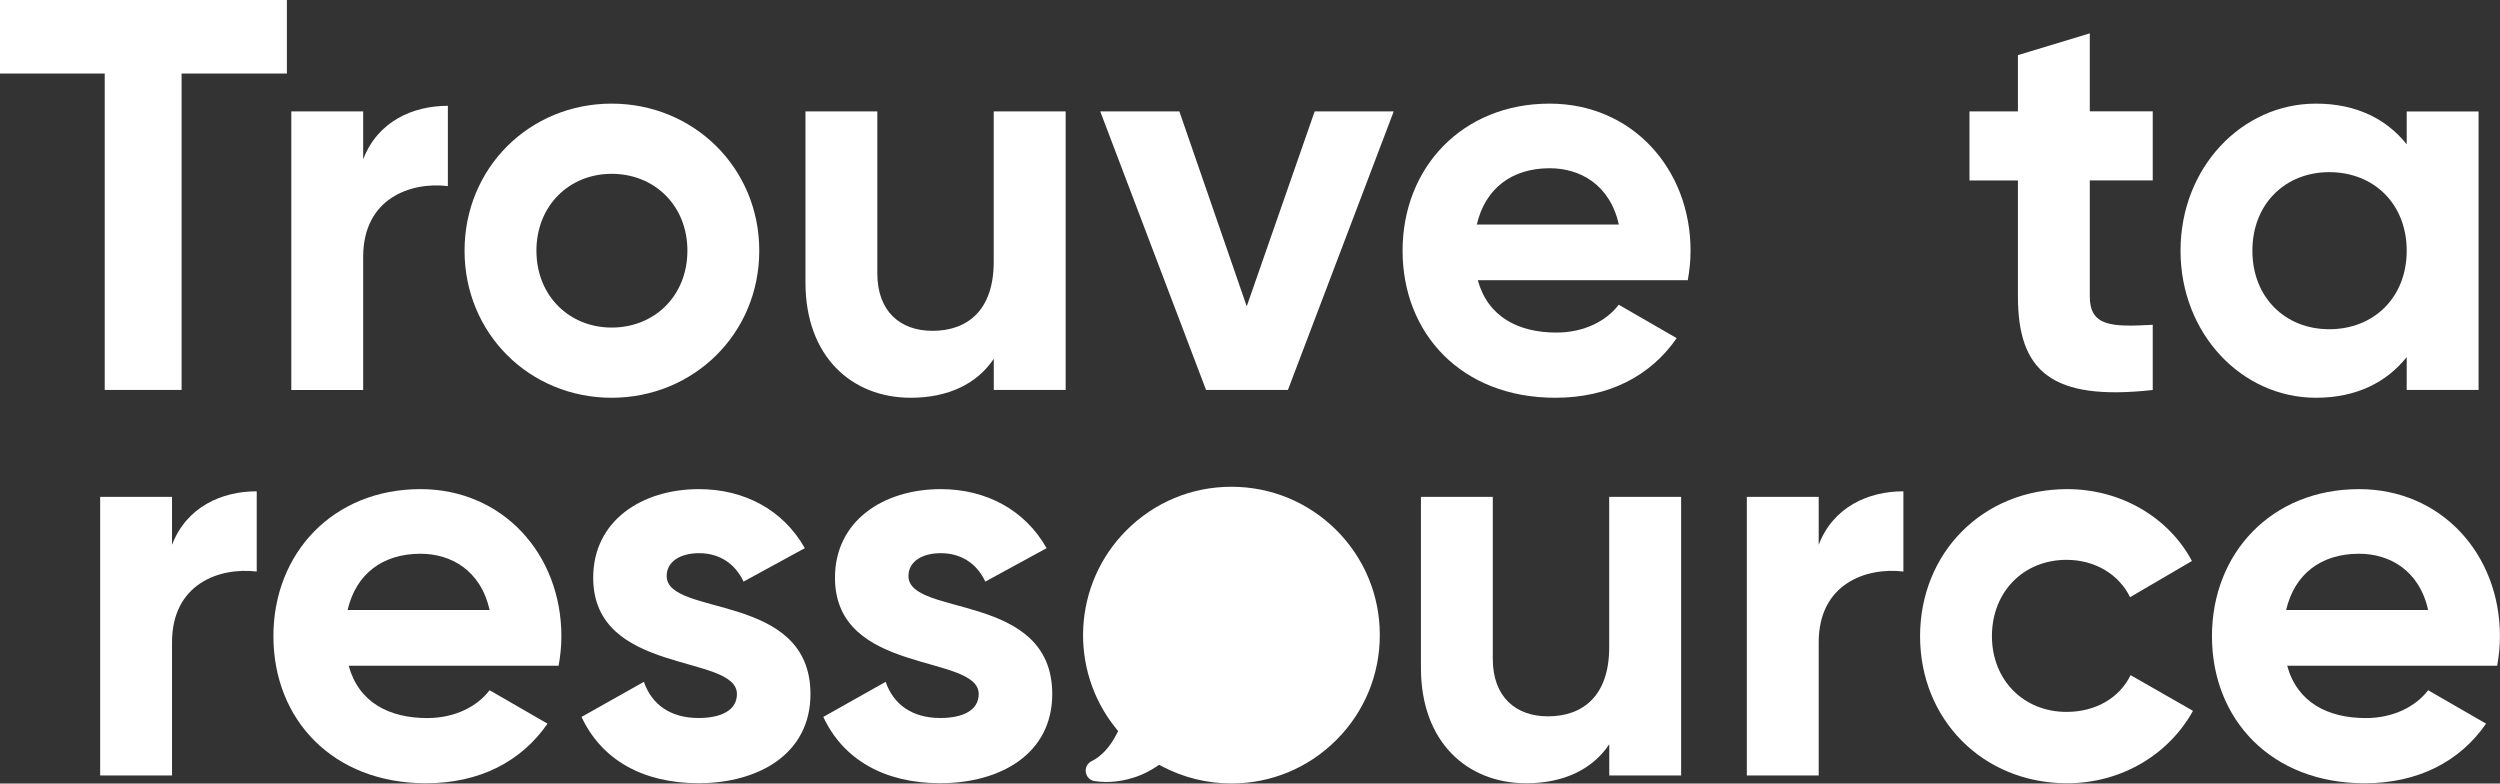
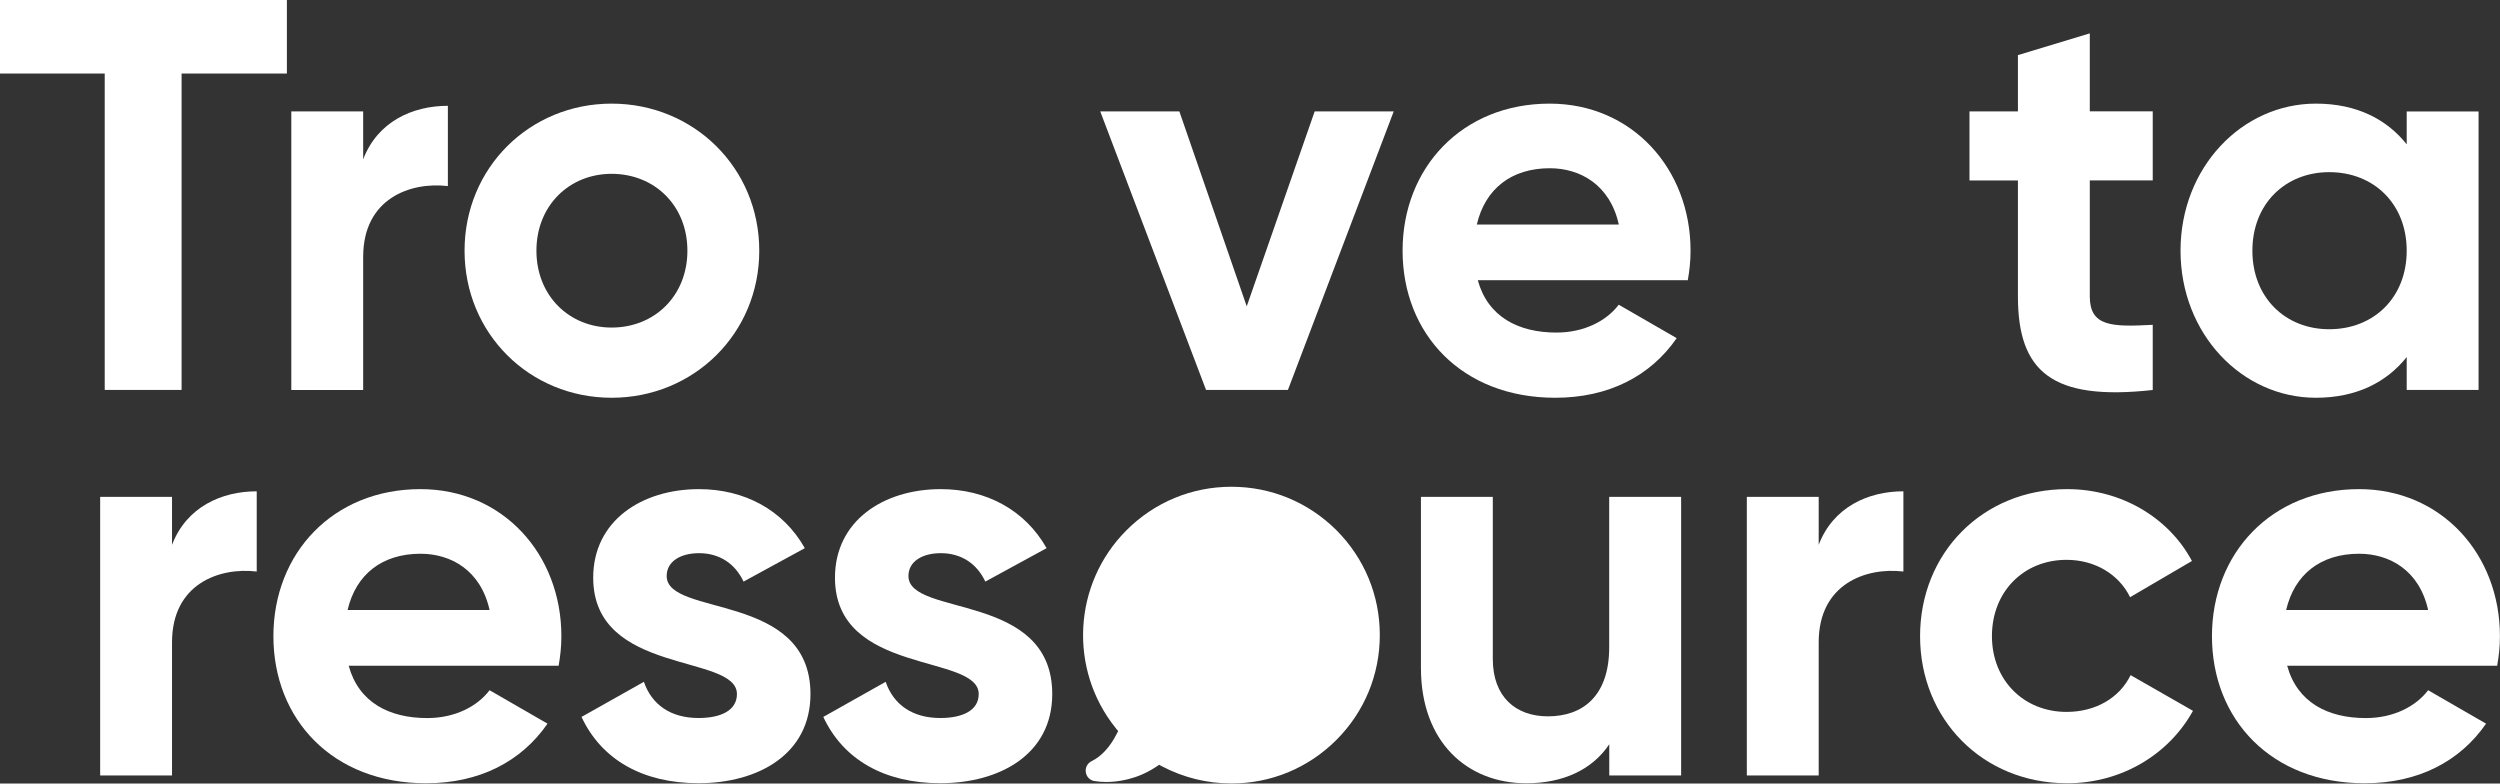
<svg xmlns="http://www.w3.org/2000/svg" version="1.1" id="Calque_1" x="0px" y="0px" viewBox="0 0 389.62 122.11" enable-background="new 0 0 389.62 122.11" xml:space="preserve">
  <rect x="0" y="0" width="389.62" height="122.11" fill="#333333" stroke="none" />
  <g>
    <g>
      <g>
        <g>
          <path fill="#FFFFFF" d="M40.01,76.57v12.5c-5.82-0.69-13.2,1.91-13.2,11.03v20.75h-11.2V77.44h11.2v7.47      C29.07,79,34.54,76.57,40.01,76.57z" />
        </g>
        <g>
          <path fill="#FFFFFF" d="M66.58,111.91c4.34,0,7.81-1.82,9.72-4.34l9.03,5.21c-4.08,5.9-10.59,9.29-18.93,9.29      c-14.58,0-23.79-9.98-23.79-22.92s9.29-22.92,22.92-22.92c12.85,0,21.96,10.16,21.96,22.92c0,1.65-0.17,3.13-0.43,4.6H54.34      C55.9,109.48,60.67,111.91,66.58,111.91z M76.3,95.07c-1.39-6.25-6.08-8.77-10.76-8.77c-5.99,0-10.07,3.21-11.37,8.77H76.3z" />
        </g>
        <g>
          <path fill="#FFFFFF" d="M126.31,108.17c0,9.38-8.16,13.89-17.45,13.89c-8.68,0-15.11-3.65-18.23-10.33l9.72-5.47      c1.22,3.56,4.17,5.64,8.51,5.64c3.56,0,5.99-1.22,5.99-3.73c0-6.34-22.4-2.86-22.4-18.14c0-8.86,7.55-13.8,16.49-13.8      c7.03,0,13.11,3.21,16.49,9.2l-9.55,5.21c-1.3-2.78-3.73-4.43-6.94-4.43c-2.78,0-5.04,1.22-5.04,3.56      C103.91,96.19,126.31,92.2,126.31,108.17z" />
        </g>
        <g>
          <path fill="#FFFFFF" d="M163.99,108.17c0,9.38-8.16,13.89-17.45,13.89c-8.68,0-15.11-3.65-18.23-10.33l9.72-5.47      c1.22,3.56,4.17,5.64,8.51,5.64c3.56,0,5.99-1.22,5.99-3.73c0-6.34-22.4-2.86-22.4-18.14c0-8.86,7.55-13.8,16.49-13.8      c7.03,0,13.11,3.21,16.49,9.2l-9.55,5.21c-1.3-2.78-3.73-4.43-6.94-4.43c-2.78,0-5.04,1.22-5.04,3.56      C141.59,96.19,163.99,92.2,163.99,108.17z" />
        </g>
        <g>
          <path fill="#FFFFFF" d="M262,77.44v43.41h-11.2v-4.86c-2.6,3.91-7.12,6.08-12.94,6.08c-9.2,0-16.41-6.42-16.41-17.97V77.44h11.2      v25.26c0,5.9,3.56,8.94,8.59,8.94c5.47,0,9.55-3.21,9.55-10.76V77.44H262z" />
        </g>
        <g>
          <path fill="#FFFFFF" d="M296.64,76.57v12.5c-5.82-0.69-13.2,1.91-13.2,11.03v20.75h-11.2V77.44h11.2v7.47      C285.7,79,291.17,76.57,296.64,76.57z" />
        </g>
        <g>
          <path fill="#FFFFFF" d="M299.24,99.15c0-12.94,9.72-22.92,22.92-22.92c8.51,0,15.89,4.51,19.45,11.2l-9.64,5.64      c-1.74-3.56-5.47-5.82-9.9-5.82c-6.68,0-11.63,4.95-11.63,11.89c0,6.86,4.95,11.81,11.63,11.81c4.51,0,8.25-2.17,9.98-5.73      l9.72,5.56c-3.73,6.77-11.11,11.29-19.62,11.29C308.97,122.06,299.24,112.08,299.24,99.15z" />
        </g>
        <g>
          <path fill="#FFFFFF" d="M368.7,111.91c4.34,0,7.81-1.82,9.72-4.34l9.03,5.21c-4.08,5.9-10.59,9.29-18.93,9.29      c-14.58,0-23.79-9.98-23.79-22.92s9.29-22.92,22.92-22.92c12.85,0,21.96,10.16,21.96,22.92c0,1.65-0.17,3.13-0.43,4.6h-32.73      C358.02,109.48,362.79,111.91,368.7,111.91z M378.42,95.07c-1.39-6.25-6.08-8.77-10.76-8.77c-5.99,0-10.07,3.21-11.37,8.77      H378.42z" />
        </g>
      </g>
    </g>
    <g>
      <path fill="#FFFFFF" d="M191.92,75.86c-6.18,0-11.98,2.4-16.36,6.78c-8.38,8.38-9.02,21.72-1.67,30.84l0.37,0.46l-0.27,0.52    c-1.01,1.96-2.3,3.39-3.87,4.17h0c-0.65,0.32-1.01,1.01-0.9,1.72c0.11,0.73,0.65,1.27,1.37,1.38h0l0,0    c0.57,0.09,1.18,0.14,1.81,0.14c1.63,0,4.72-0.32,7.8-2.38l0.45-0.3l0.47,0.25c3.31,1.74,7.01,2.66,10.79,2.66    c6.18,0,11.98-2.4,16.36-6.78c4.36-4.36,6.77-10.16,6.77-16.35c0-6.18-2.4-11.98-6.78-16.36    C203.89,78.27,198.1,75.86,191.92,75.86L191.92,75.86z" />
    </g>
    <g>
      <g>
        <g>
          <path fill="#FFFFFF" d="M44.71,11.46H28.3v49.31H16.32V11.46H0V0h44.71V11.46z" />
        </g>
        <g>
          <path fill="#FFFFFF" d="M69.8,16.49V29c-5.82-0.69-13.2,1.91-13.2,11.03v20.75H45.4V17.36h11.2v7.47      C58.86,18.92,64.33,16.49,69.8,16.49z" />
        </g>
        <g>
          <path fill="#FFFFFF" d="M72.4,39.07c0-12.94,10.16-22.92,22.92-22.92s23.01,9.98,23.01,22.92s-10.24,22.92-23.01,22.92      S72.4,52,72.4,39.07z M107.13,39.07c0-7.03-5.12-11.98-11.81-11.98c-6.6,0-11.72,4.95-11.72,11.98s5.12,11.98,11.72,11.98      C102.01,51.05,107.13,46.1,107.13,39.07z" />
        </g>
        <g>
-           <path fill="#FFFFFF" d="M166.08,17.36v43.41h-11.2v-4.86c-2.6,3.91-7.12,6.08-12.94,6.08c-9.2,0-16.41-6.42-16.41-17.97V17.36      h11.2v25.26c0,5.9,3.56,8.94,8.59,8.94c5.47,0,9.55-3.21,9.55-10.76V17.36H166.08z" />
-         </g>
+           </g>
        <g>
          <path fill="#FFFFFF" d="M217.21,17.36l-16.49,43.41h-12.76l-16.49-43.41h12.33l10.5,30.38l10.59-30.38H217.21z" />
        </g>
        <g>
          <path fill="#FFFFFF" d="M242.56,51.83c4.34,0,7.81-1.82,9.72-4.34l9.03,5.21c-4.08,5.9-10.59,9.29-18.93,9.29      c-14.58,0-23.79-9.98-23.79-22.92s9.29-22.92,22.92-22.92c12.85,0,21.96,10.16,21.96,22.92c0,1.65-0.17,3.13-0.43,4.6h-32.73      C231.88,49.4,236.66,51.83,242.56,51.83z M252.29,34.99c-1.39-6.25-6.08-8.77-10.76-8.77c-5.99,0-10.07,3.21-11.37,8.77H252.29z      " />
        </g>
      </g>
    </g>
    <g>
      <g>
        <g>
          <path fill="#FFFFFF" d="M325.69,28.13v18.06c0,4.69,3.39,4.78,9.81,4.43v10.16c-15.71,1.74-21.01-2.86-21.01-14.58V28.13h-7.55      V17.36h7.55V8.59l11.2-3.39v12.15h9.81v10.76H325.69z" />
        </g>
        <g>
          <path fill="#FFFFFF" d="M386.28,17.36v43.41h-11.2v-5.12c-3.12,3.91-7.81,6.34-14.15,6.34c-11.55,0-21.1-9.98-21.1-22.92      s9.55-22.92,21.1-22.92c6.34,0,11.03,2.43,14.15,6.34v-5.12H386.28z M375.08,39.07c0-7.29-5.12-12.24-12.07-12.24      c-6.86,0-11.98,4.95-11.98,12.24s5.12,12.24,11.98,12.24C369.96,51.31,375.08,46.36,375.08,39.07z" />
        </g>
      </g>
    </g>
  </g>
</svg>